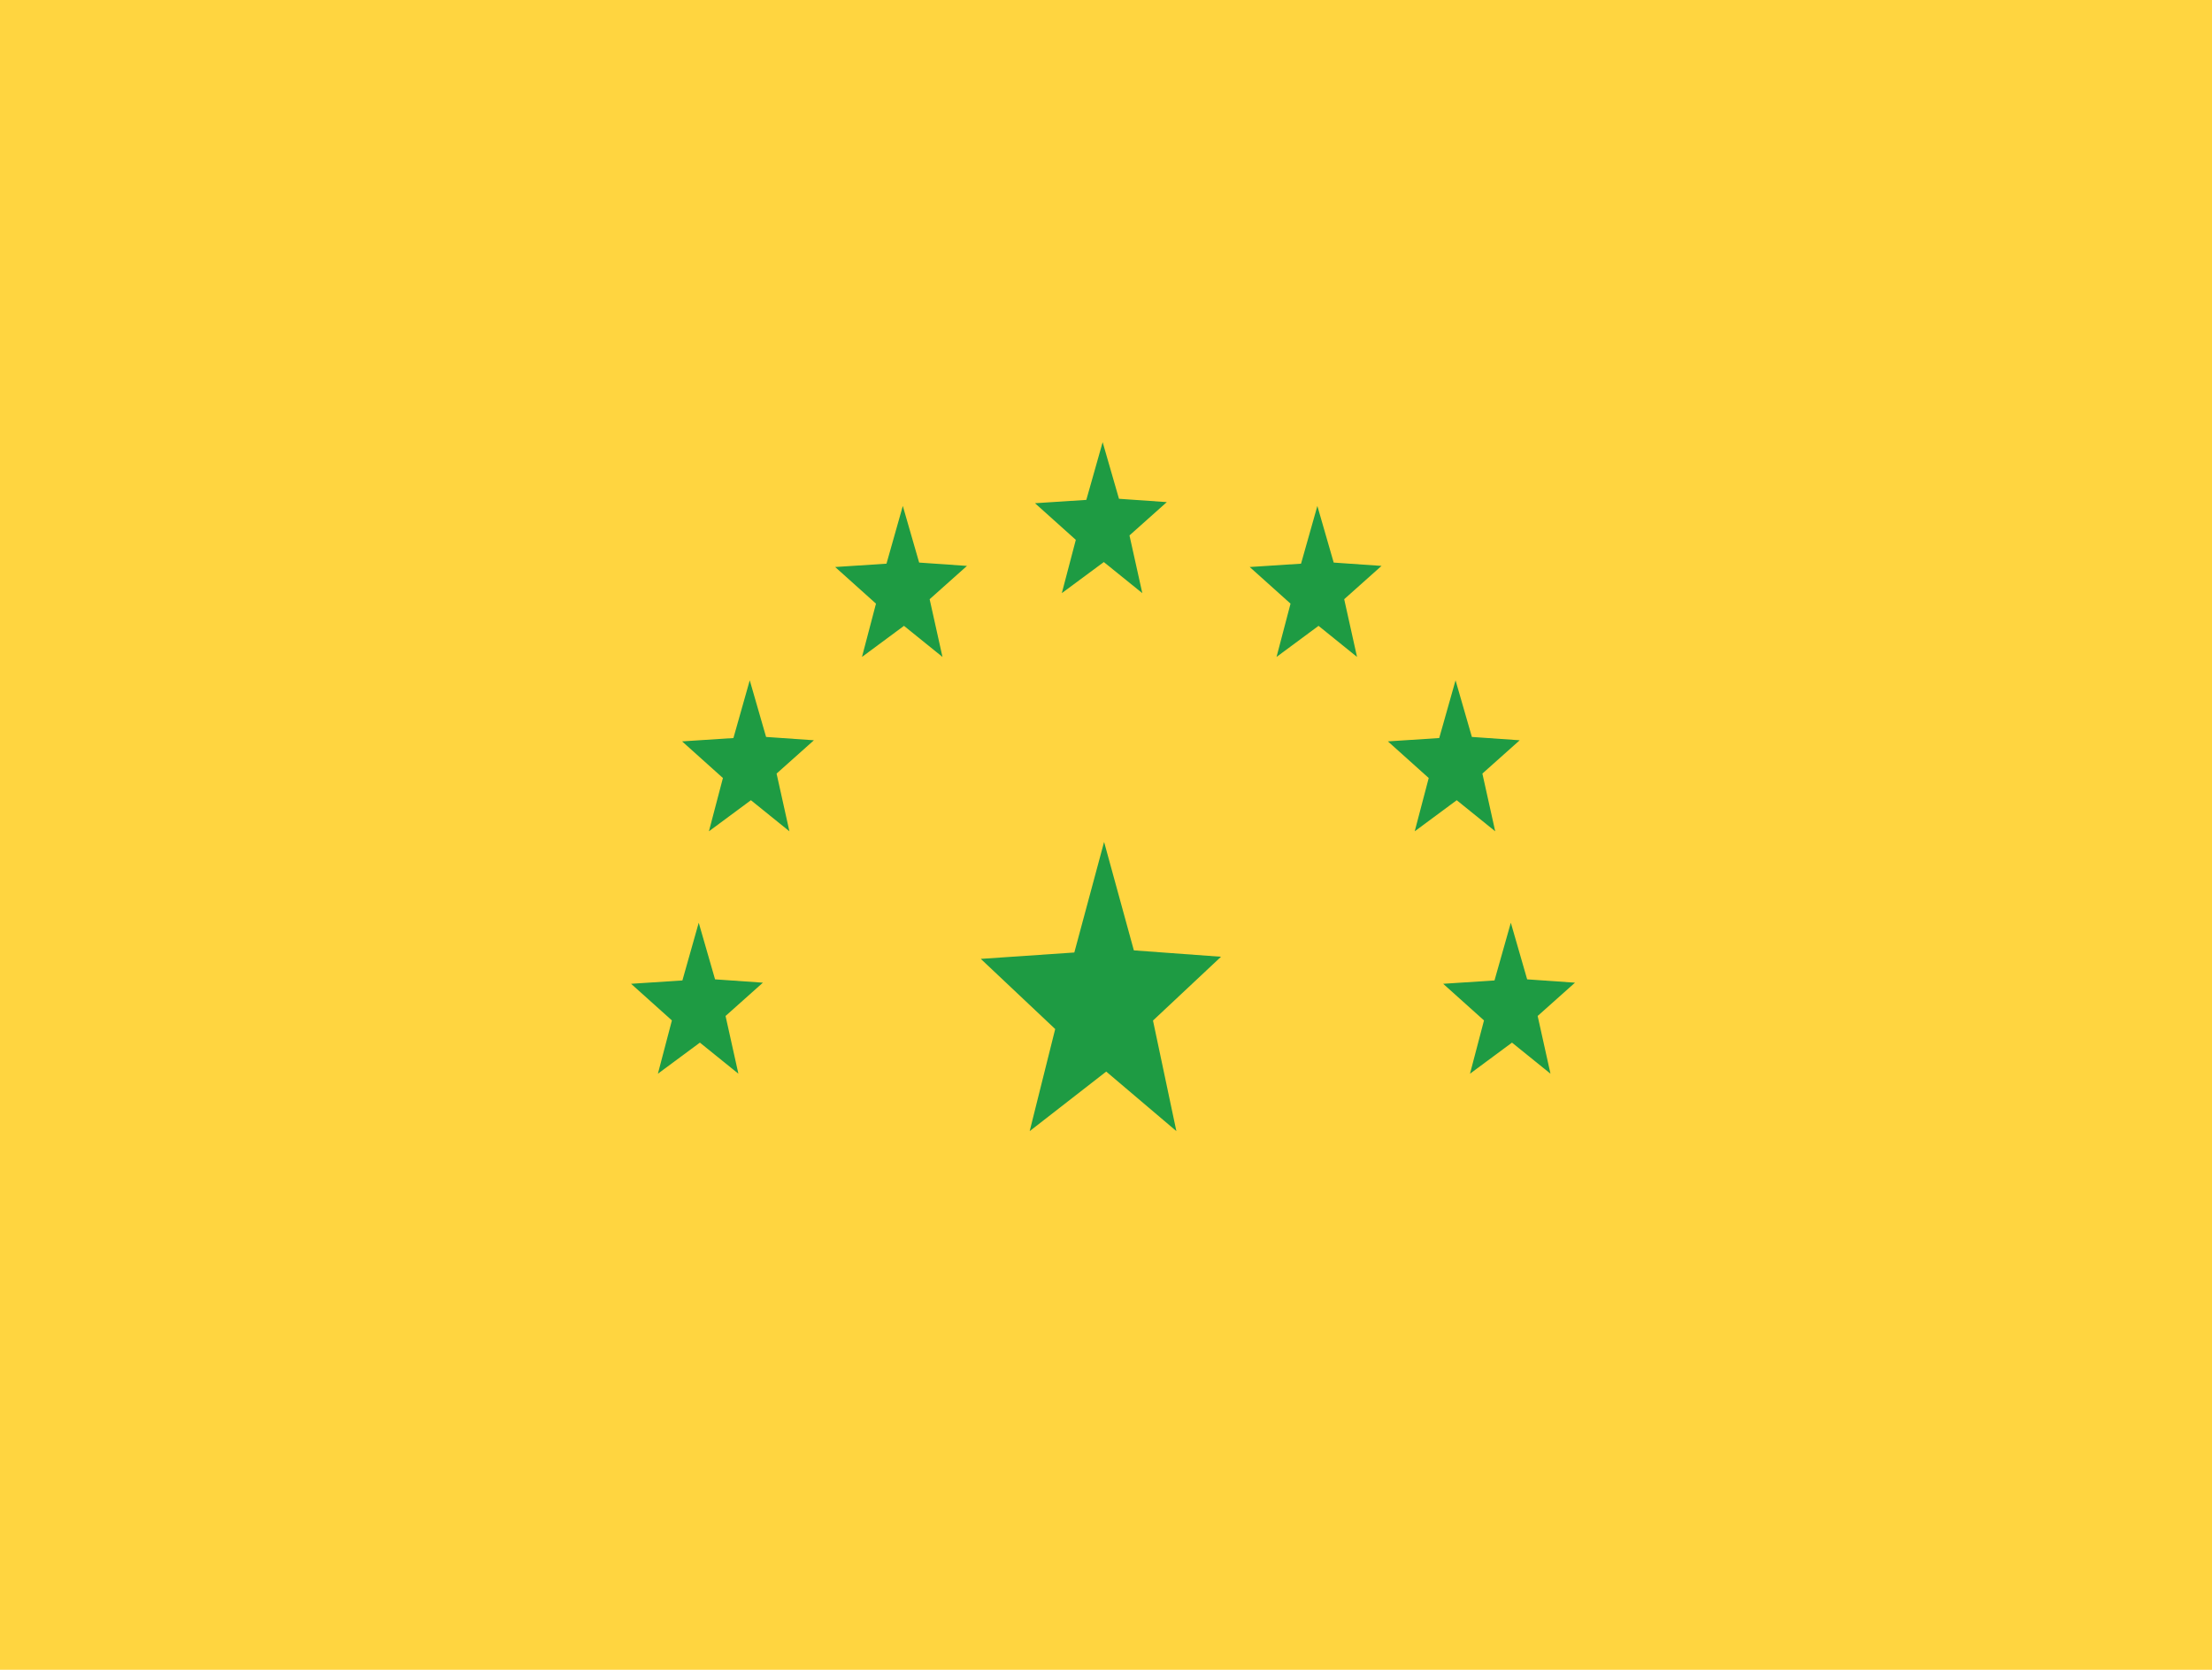
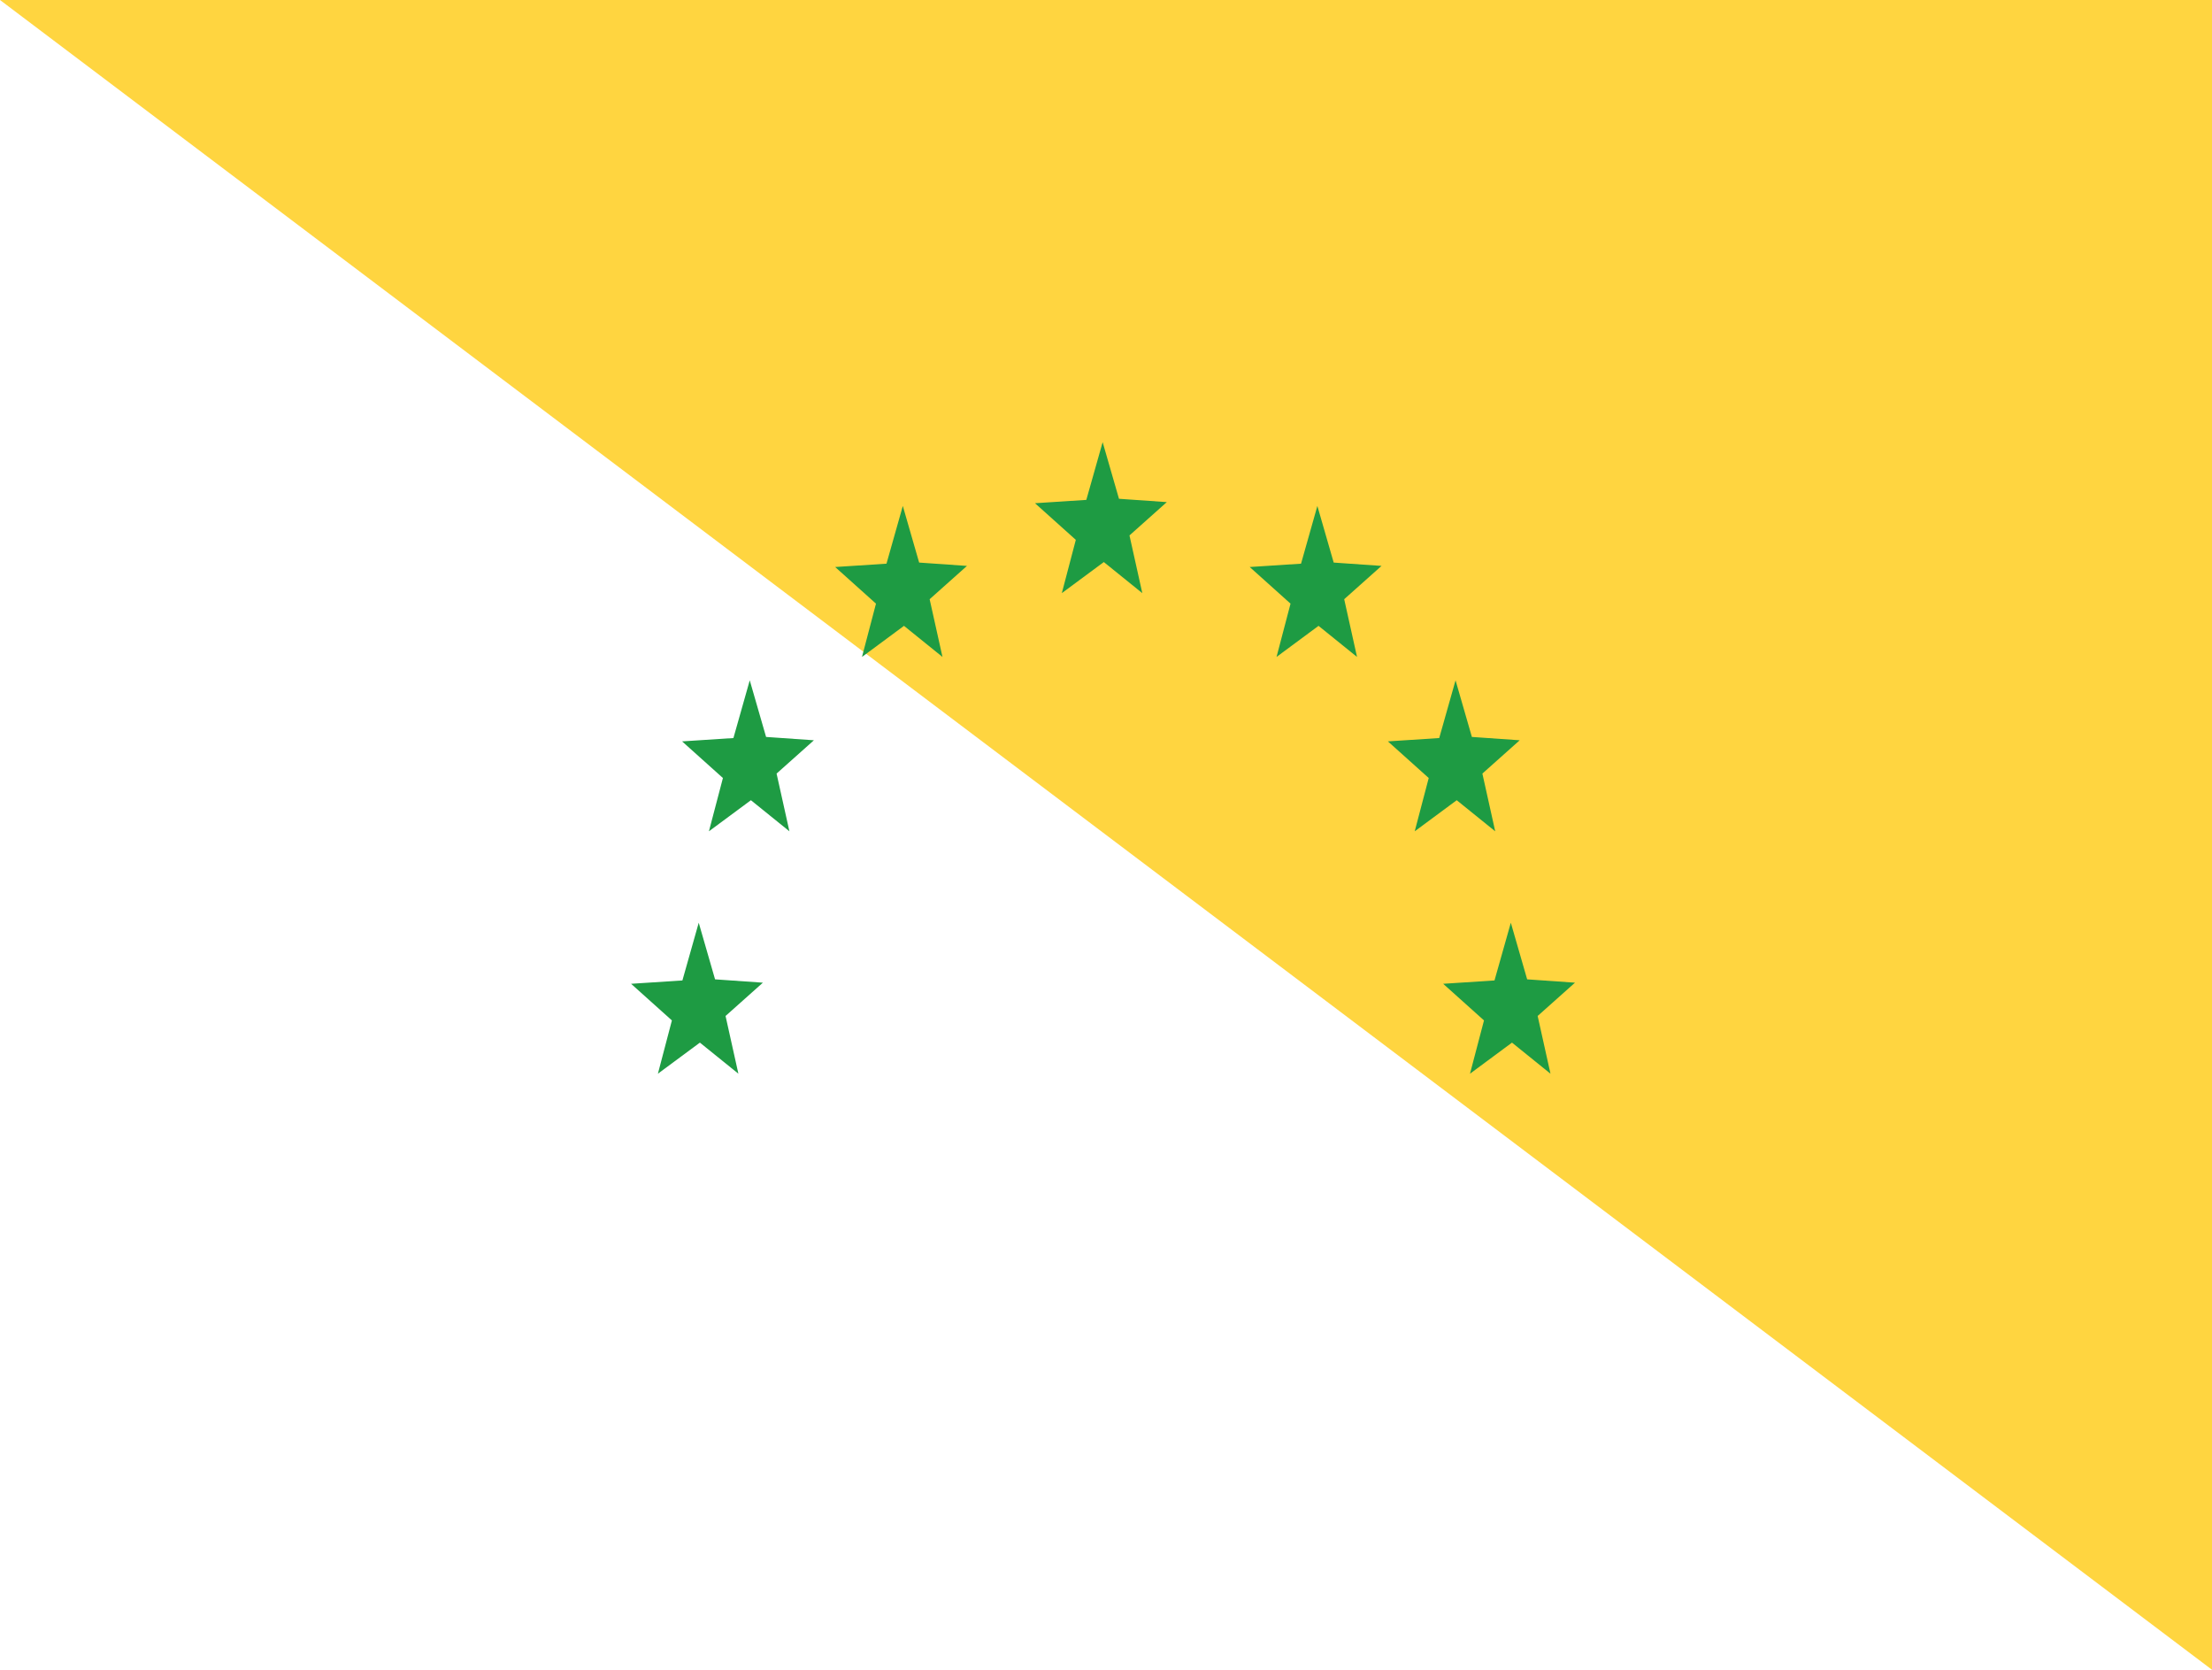
<svg xmlns="http://www.w3.org/2000/svg" height="159.544mm" viewBox="0 0 749.063 565.312" width="211.402mm">
  <g transform="translate(175.909 -252.586)">
-     <path d="m-175.909 252.586h749.063v565.313h-749.063z" fill="#ffd540" />
+     <path d="m-175.909 252.586h749.063v565.313z" fill="#ffd540" />
    <g fill="#1e9b43" fill-rule="evenodd">
-       <path d="m187.897 575.062 10.079-37.435 10.079 36.715 29.516 2.16-23.037 21.597 7.919 37.435-23.757-20.157-25.917 20.157 8.639-34.556-25.197-23.757z" />
      <path d="m55.175 584.527 5.53-19.543 5.53 19.168 16.195 1.128-12.64 11.275 4.345 19.543-13.035-10.523-14.22 10.523 4.74-18.04-13.825-12.403z" />
      <path d="m330.181 584.527 5.53-19.543 5.53 19.168 16.195 1.128-12.64 11.275 4.345 19.543-13.035-10.523-14.22 10.523 4.74-18.04-13.825-12.403z" />
      <path d="m311.463 502.457 5.53-19.543 5.53 19.168 16.195 1.128-12.64 11.275 4.345 19.543-13.035-10.523-14.22 10.523 4.74-18.04-13.825-12.403z" />
      <path d="m72.453 502.457 5.53-19.543 5.53 19.168 16.195 1.128-12.64 11.274 4.345 19.543-13.035-10.523-14.22 10.523 4.74-18.04-13.825-12.403z" />
      <path d="m124.286 443.424 5.53-19.543 5.53 19.168 16.195 1.128-12.64 11.275 4.345 19.543-13.035-10.523-14.22 10.523 4.74-18.04-13.825-12.403z" />
      <path d="m191.958 421.827 5.53-19.543 5.53 19.168 16.195 1.128-12.64 11.275 4.345 19.543-13.035-10.523-14.22 10.523 4.74-18.04-13.825-12.403z" />
      <path d="m264.669 443.424 5.53-19.543 5.53 19.168 16.195 1.128-12.64 11.275 4.345 19.543-13.035-10.523-14.22 10.523 4.74-18.04-13.825-12.403z" />
    </g>
  </g>
</svg>